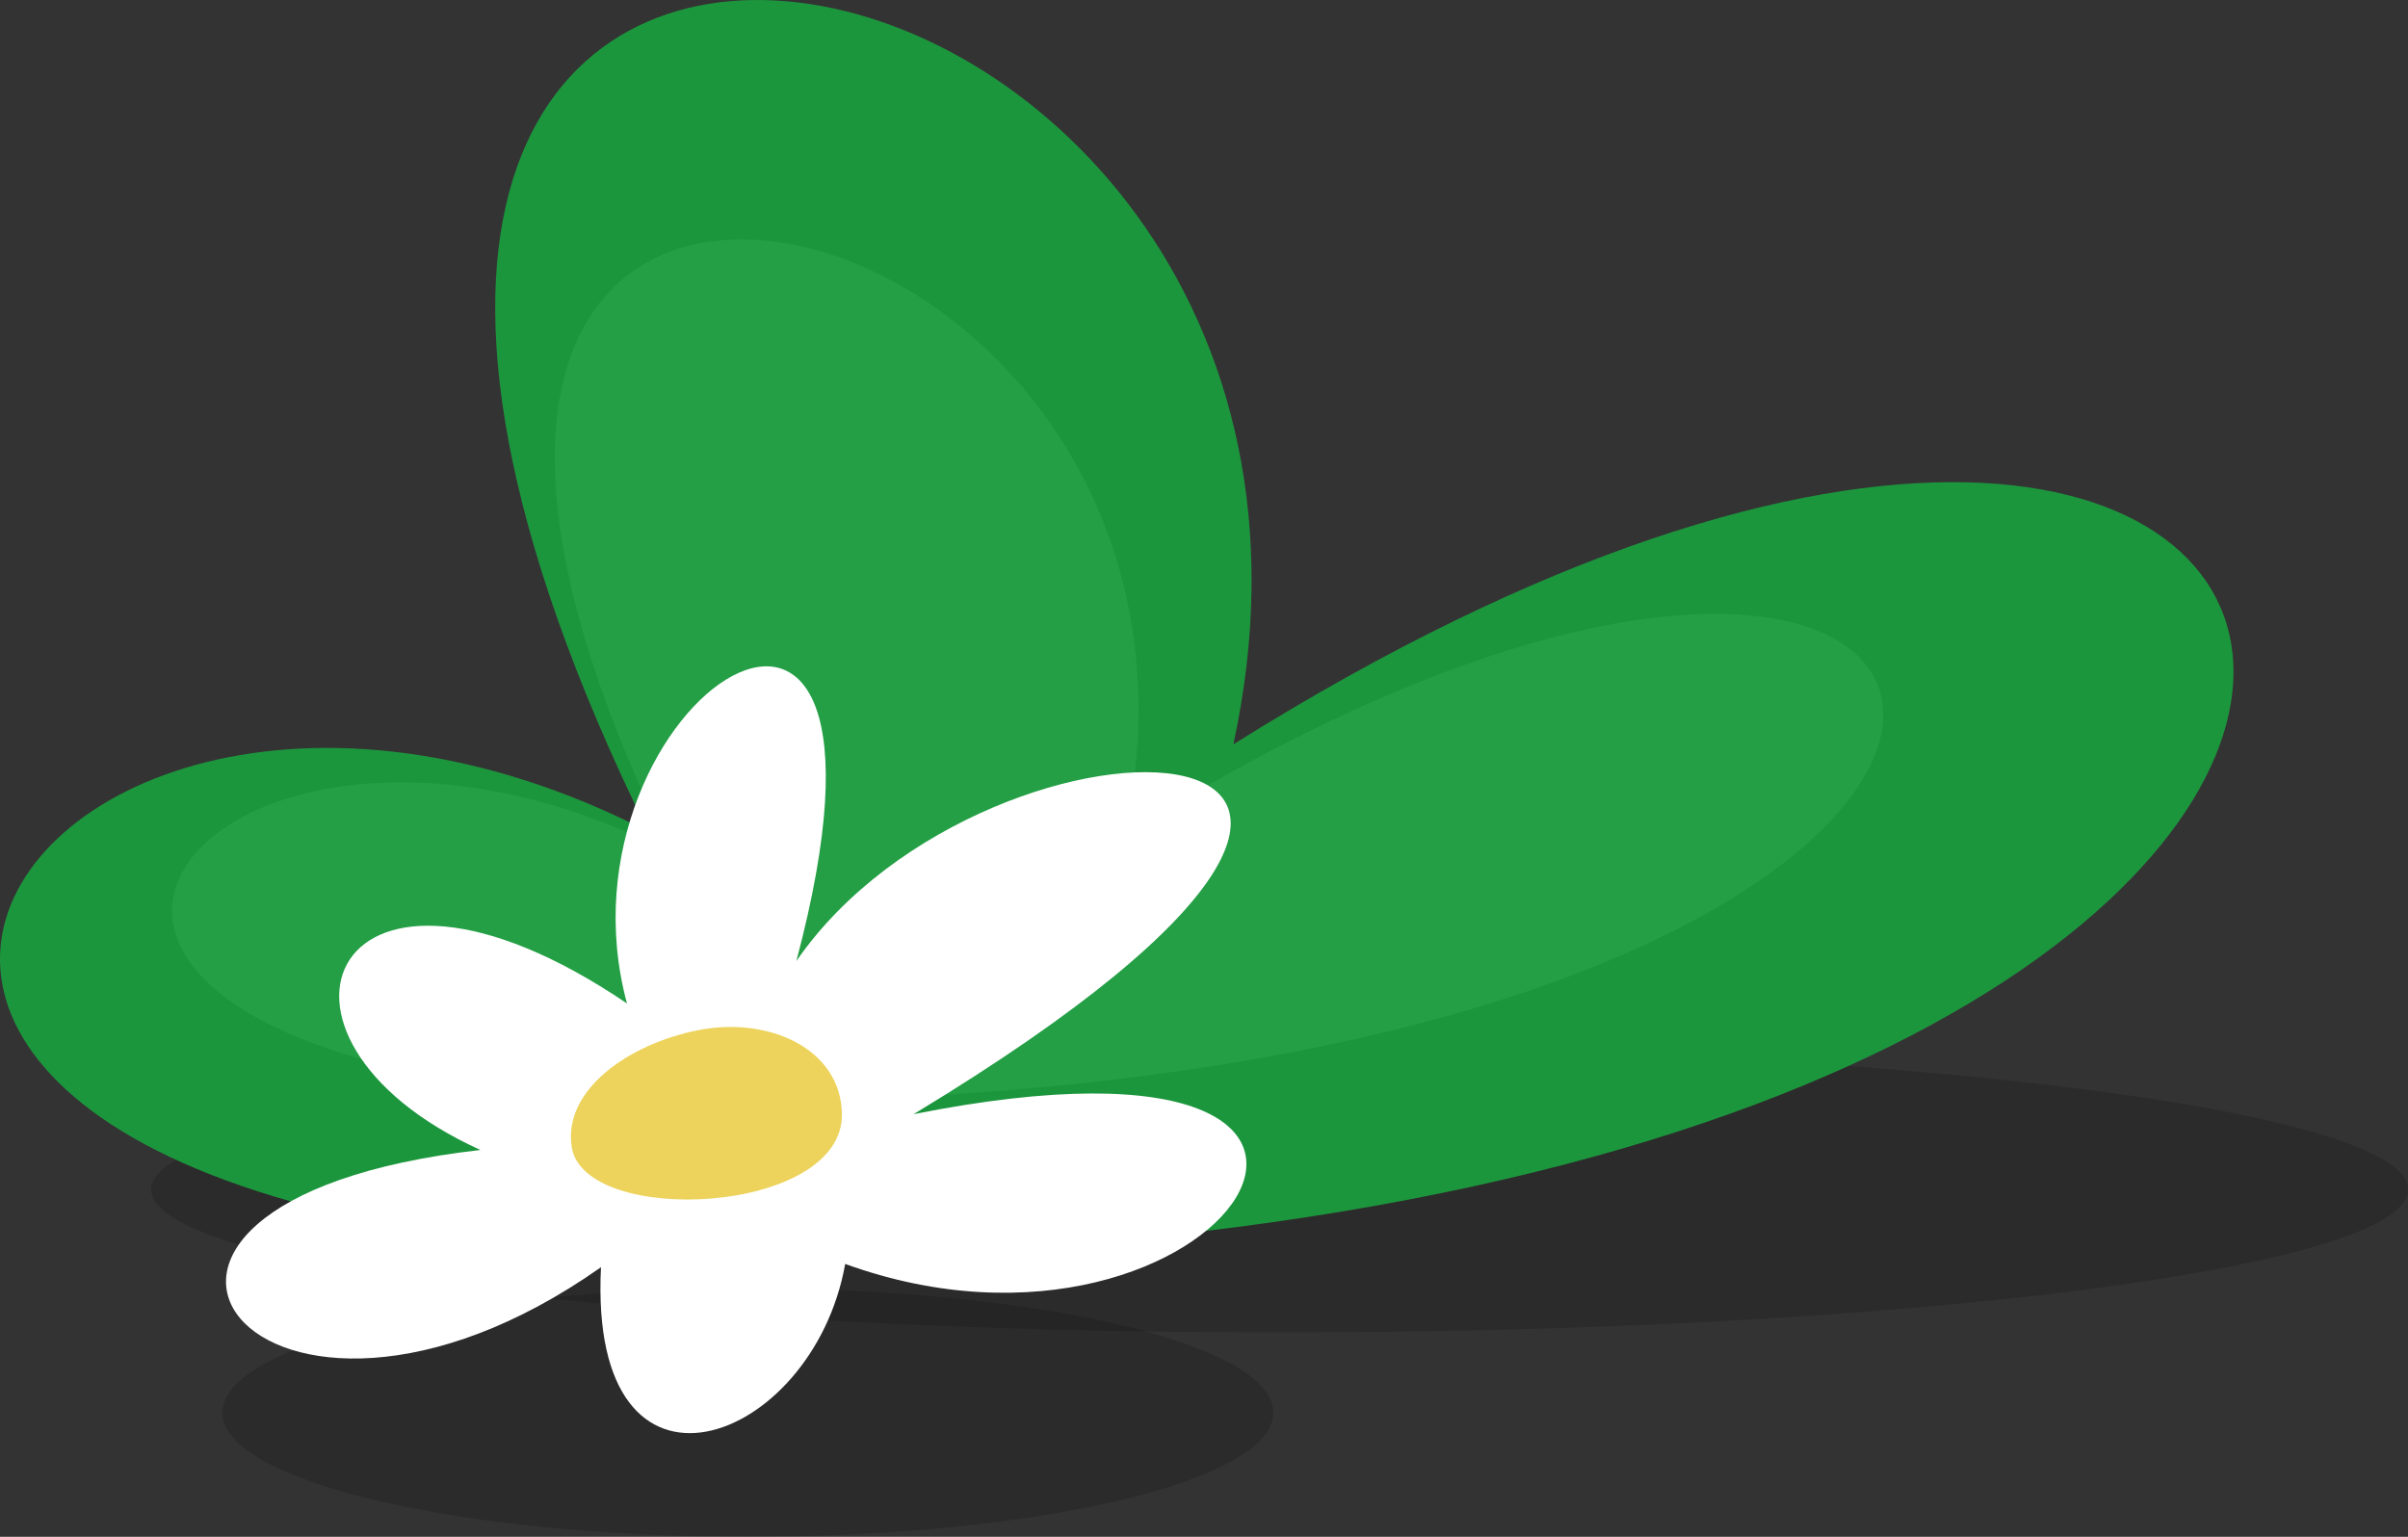
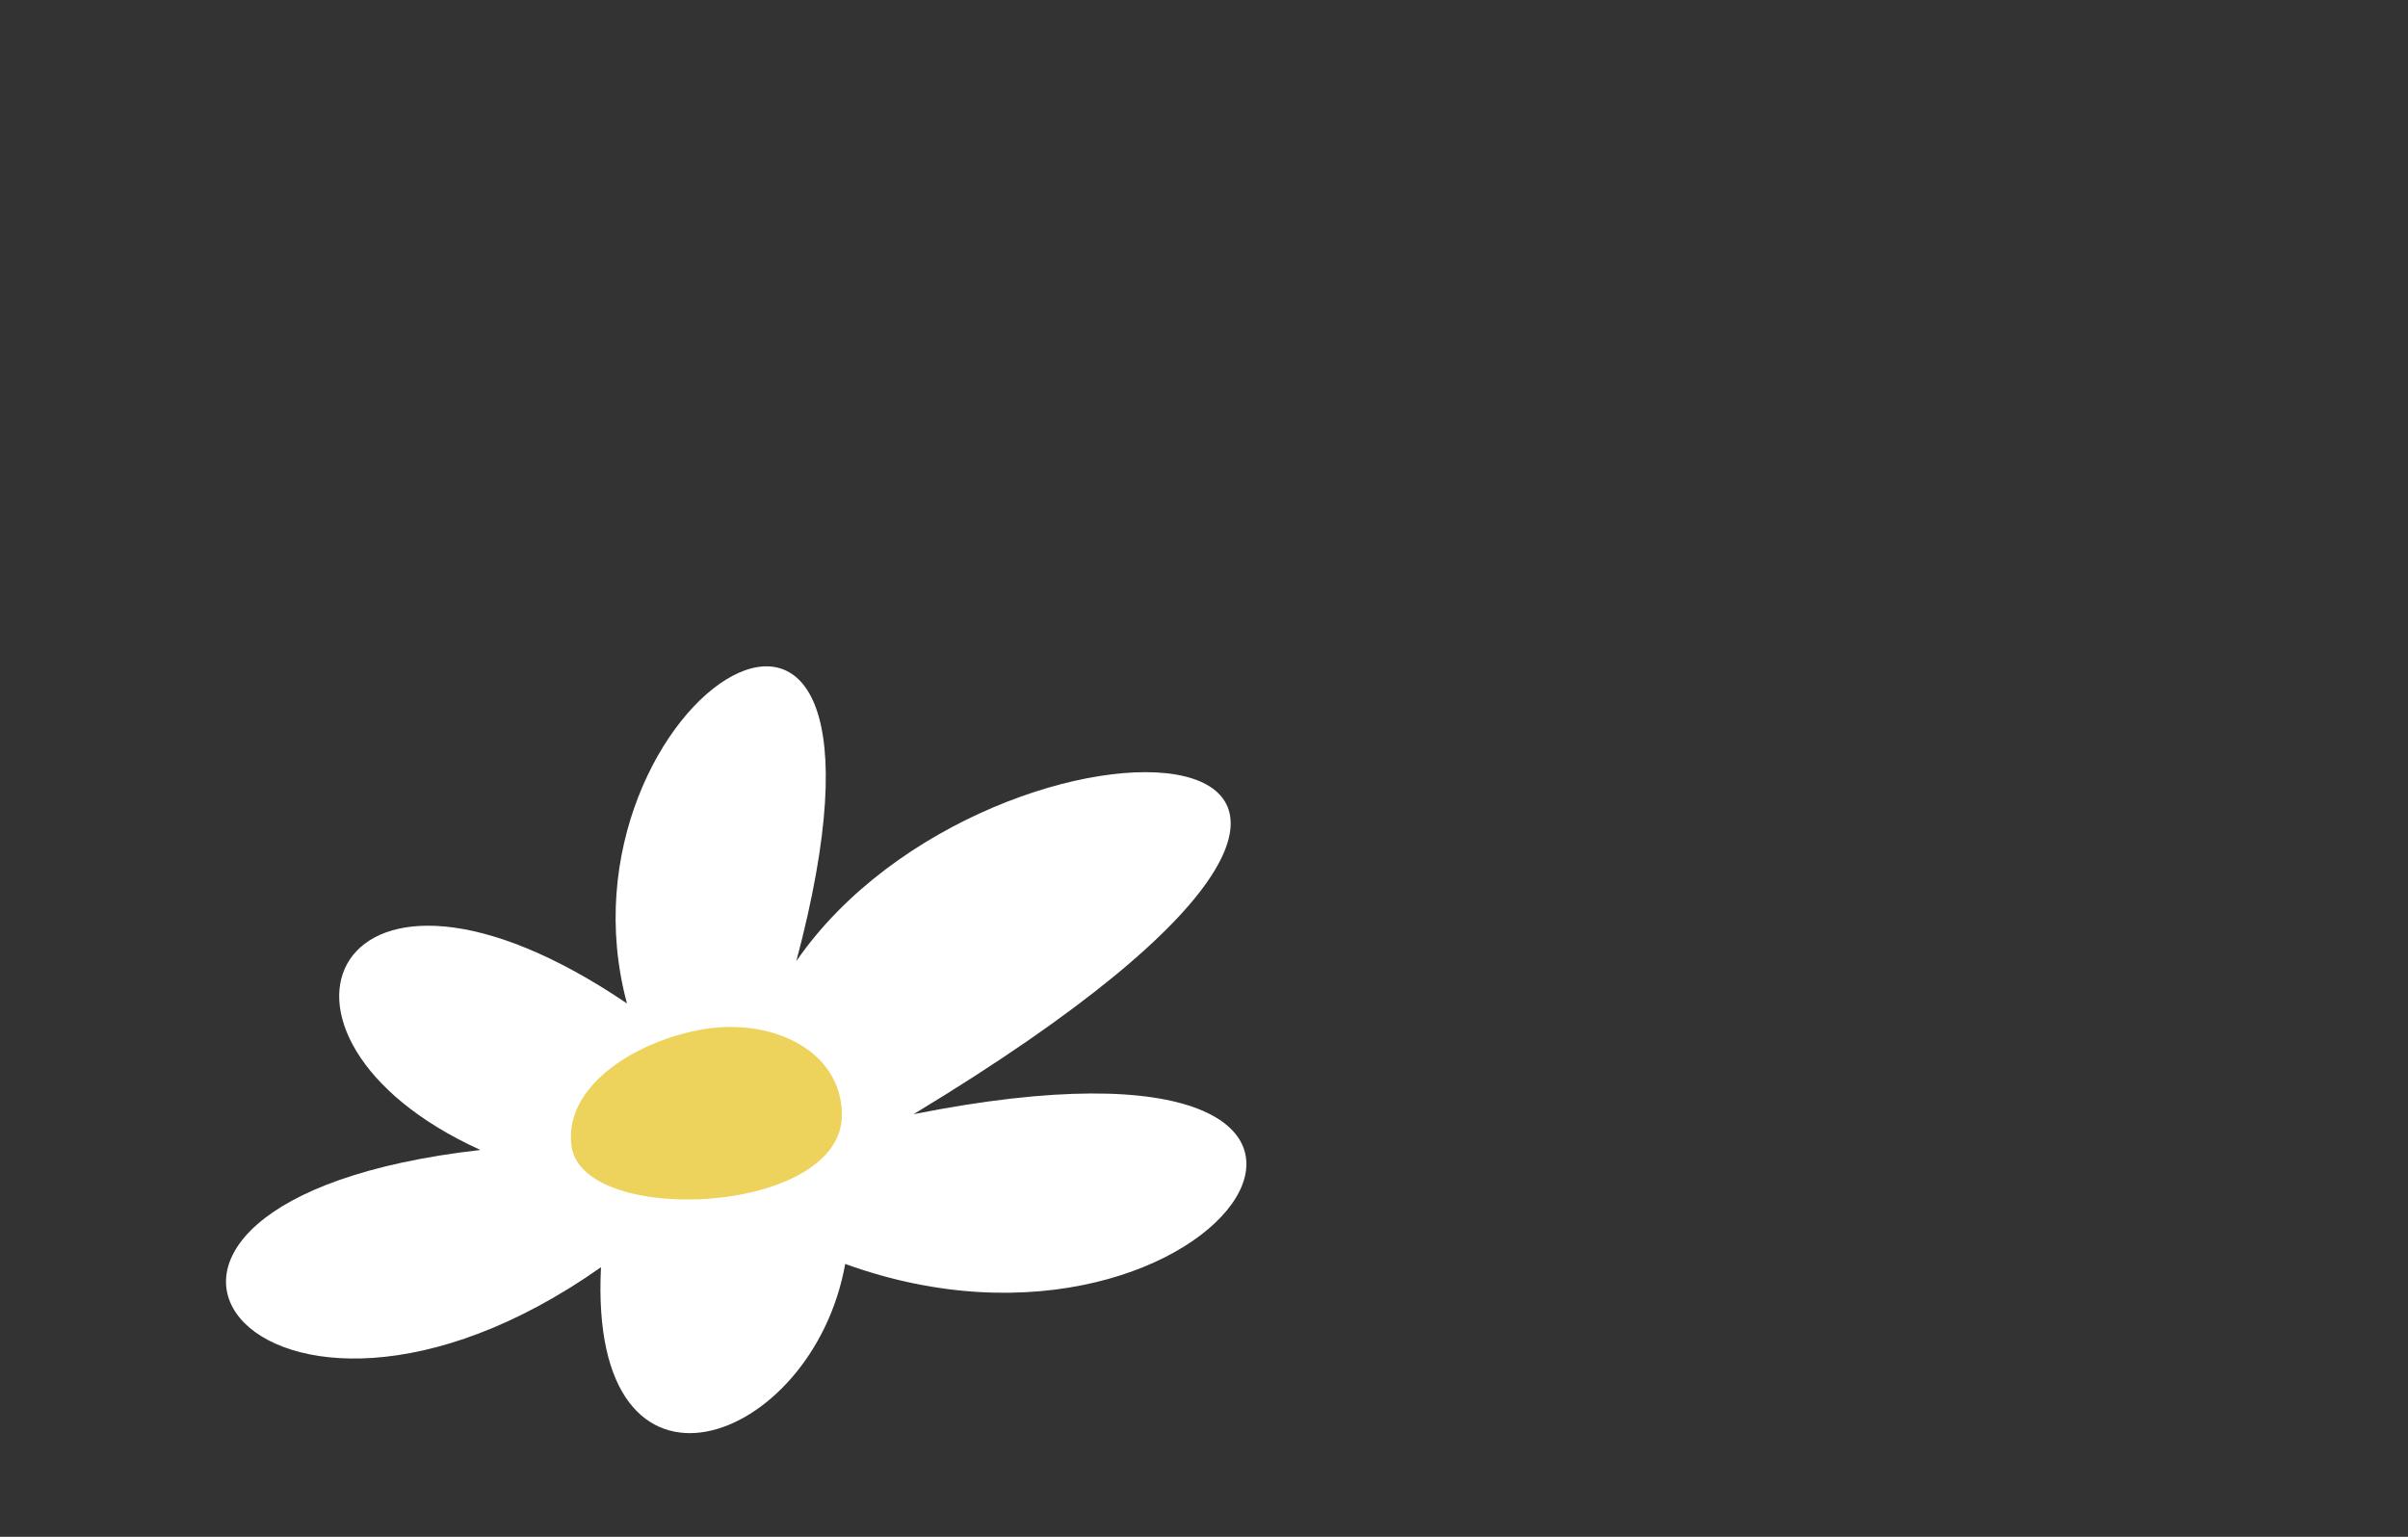
<svg xmlns="http://www.w3.org/2000/svg" width="91.266" height="58.257" viewBox="0 0 91.266 58.257">
  <rect x="0" y="0" width="91.266" height="58.257" fill="#333333" stroke="none" />
  <defs>
    <clipPath id="clip-path">
      <rect id="Rectangle_1824" data-name="Rectangle 1824" width="91.266" height="50.512" fill="none" />
    </clipPath>
    <clipPath id="clip-path-2">
-       <rect id="Rectangle_1823" data-name="Rectangle 1823" width="91.266" height="50.512" transform="translate(0 0)" fill="none" />
-     </clipPath>
+       </clipPath>
    <clipPath id="clip-path-3">
      <rect id="Rectangle_1821" data-name="Rectangle 1821" width="85.539" height="10.838" transform="translate(5.726 39.674)" fill="none" />
    </clipPath>
    <clipPath id="clip-path-4">
      <rect id="Rectangle_1822" data-name="Rectangle 1822" width="64.859" height="32.675" transform="translate(6.521 9.073)" fill="none" />
    </clipPath>
    <clipPath id="clip-path-5">
      <rect id="Rectangle_1827" data-name="Rectangle 1827" width="39.84" height="33" fill="none" />
    </clipPath>
    <clipPath id="clip-path-6">
      <rect id="Rectangle_1826" data-name="Rectangle 1826" width="39.84" height="33" transform="translate(0 0)" fill="none" />
    </clipPath>
    <clipPath id="clip-path-7">
      <rect id="Rectangle_1825" data-name="Rectangle 1825" width="39.84" height="9.417" transform="translate(0 23.584)" fill="none" />
    </clipPath>
  </defs>
  <g id="Group_34377" data-name="Group 34377" transform="translate(-655.52 -2884.871)">
    <g id="Group_34375" data-name="Group 34375" transform="translate(655.52 2884.871)">
      <g id="Group_1307" data-name="Group 1307" clip-path="url(#clip-path)">
        <g id="Group_1306" data-name="Group 1306">
          <g id="Group_1305" data-name="Group 1305" clip-path="url(#clip-path-2)">
            <g id="Group_1301" data-name="Group 1301" opacity="0.15">
              <g id="Group_1300" data-name="Group 1300">
                <g id="Group_1299" data-name="Group 1299" clip-path="url(#clip-path-3)">
                  <path id="Path_13711" data-name="Path 13711" d="M48.5,39.674c23.621,0,42.77,2.426,42.77,5.419S72.117,50.512,48.5,50.512s-42.77-2.427-42.77-5.419,19.149-5.419,42.77-5.419" fill-rule="evenodd" />
                </g>
              </g>
            </g>
-             <path id="Path_13712" data-name="Path 13712" d="M46.746,28.216C93.824-1.3,104.221,43.993,36.337,47.452-19.224,50.282-.946,18.44,24.561,31.519,1.8-14.78,53.955-5,46.746,28.216" fill="#1c963d" fill-rule="evenodd" />
            <g id="Group_1304" data-name="Group 1304" opacity="0.4">
              <g id="Group_1303" data-name="Group 1303">
                <g id="Group_1302" data-name="Group 1302" clip-path="url(#clip-path-4)">
                  <path id="Path_13713" data-name="Path 13713" d="M42.625,31.653c36-22.572,43.484,7.3-8.432,9.942C-8.3,43.759,5.93,22.33,25.437,32.332,8.03-3.076,48.138,6.249,42.625,31.653" fill="#2fad50" fill-rule="evenodd" />
                </g>
              </g>
            </g>
          </g>
        </g>
      </g>
    </g>
    <g id="Group_34376" data-name="Group 34376" transform="translate(663.946 2910.128)">
      <g id="Group_1314" data-name="Group 1314" clip-path="url(#clip-path-5)">
        <g id="Group_1313" data-name="Group 1313">
          <g id="Group_1312" data-name="Group 1312" clip-path="url(#clip-path-6)">
            <g id="Group_1311" data-name="Group 1311" opacity="0.15">
              <g id="Group_1310" data-name="Group 1310">
                <g id="Group_1309" data-name="Group 1309" clip-path="url(#clip-path-7)">
-                   <path id="Path_13714" data-name="Path 13714" d="M19.92,23.584c11,0,19.92,2.108,19.92,4.708S30.922,33,19.92,33,0,30.893,0,28.292s8.918-4.708,19.92-4.708" fill-rule="evenodd" />
-                 </g>
+                   </g>
              </g>
            </g>
            <path id="Path_13715" data-name="Path 13715" d="M21.755,11.178C29.16.441,52.117,1.3,26.2,16.979c21.722-4.32,11.725,10.861-2.592,5.677-1.234,6.911-9.749,10-9.256.124C1.391,31.913-7.619,20.311,9.783,18.336.28,14.017,4.23,5.254,15.337,12.782c-3.085-11.477,11.6-21.1,6.418-1.6" fill="#fff" fill-rule="evenodd" />
            <path id="Path_13716" data-name="Path 13716" d="M13.24,18.213c-.325-2.159,2.165-3.89,4.77-4.414,2.716-.546,5.445.713,5.474,3.18.043,3.827-9.786,4.285-10.244,1.234" fill="#edd35c" fill-rule="evenodd" />
          </g>
        </g>
      </g>
    </g>
  </g>
</svg>